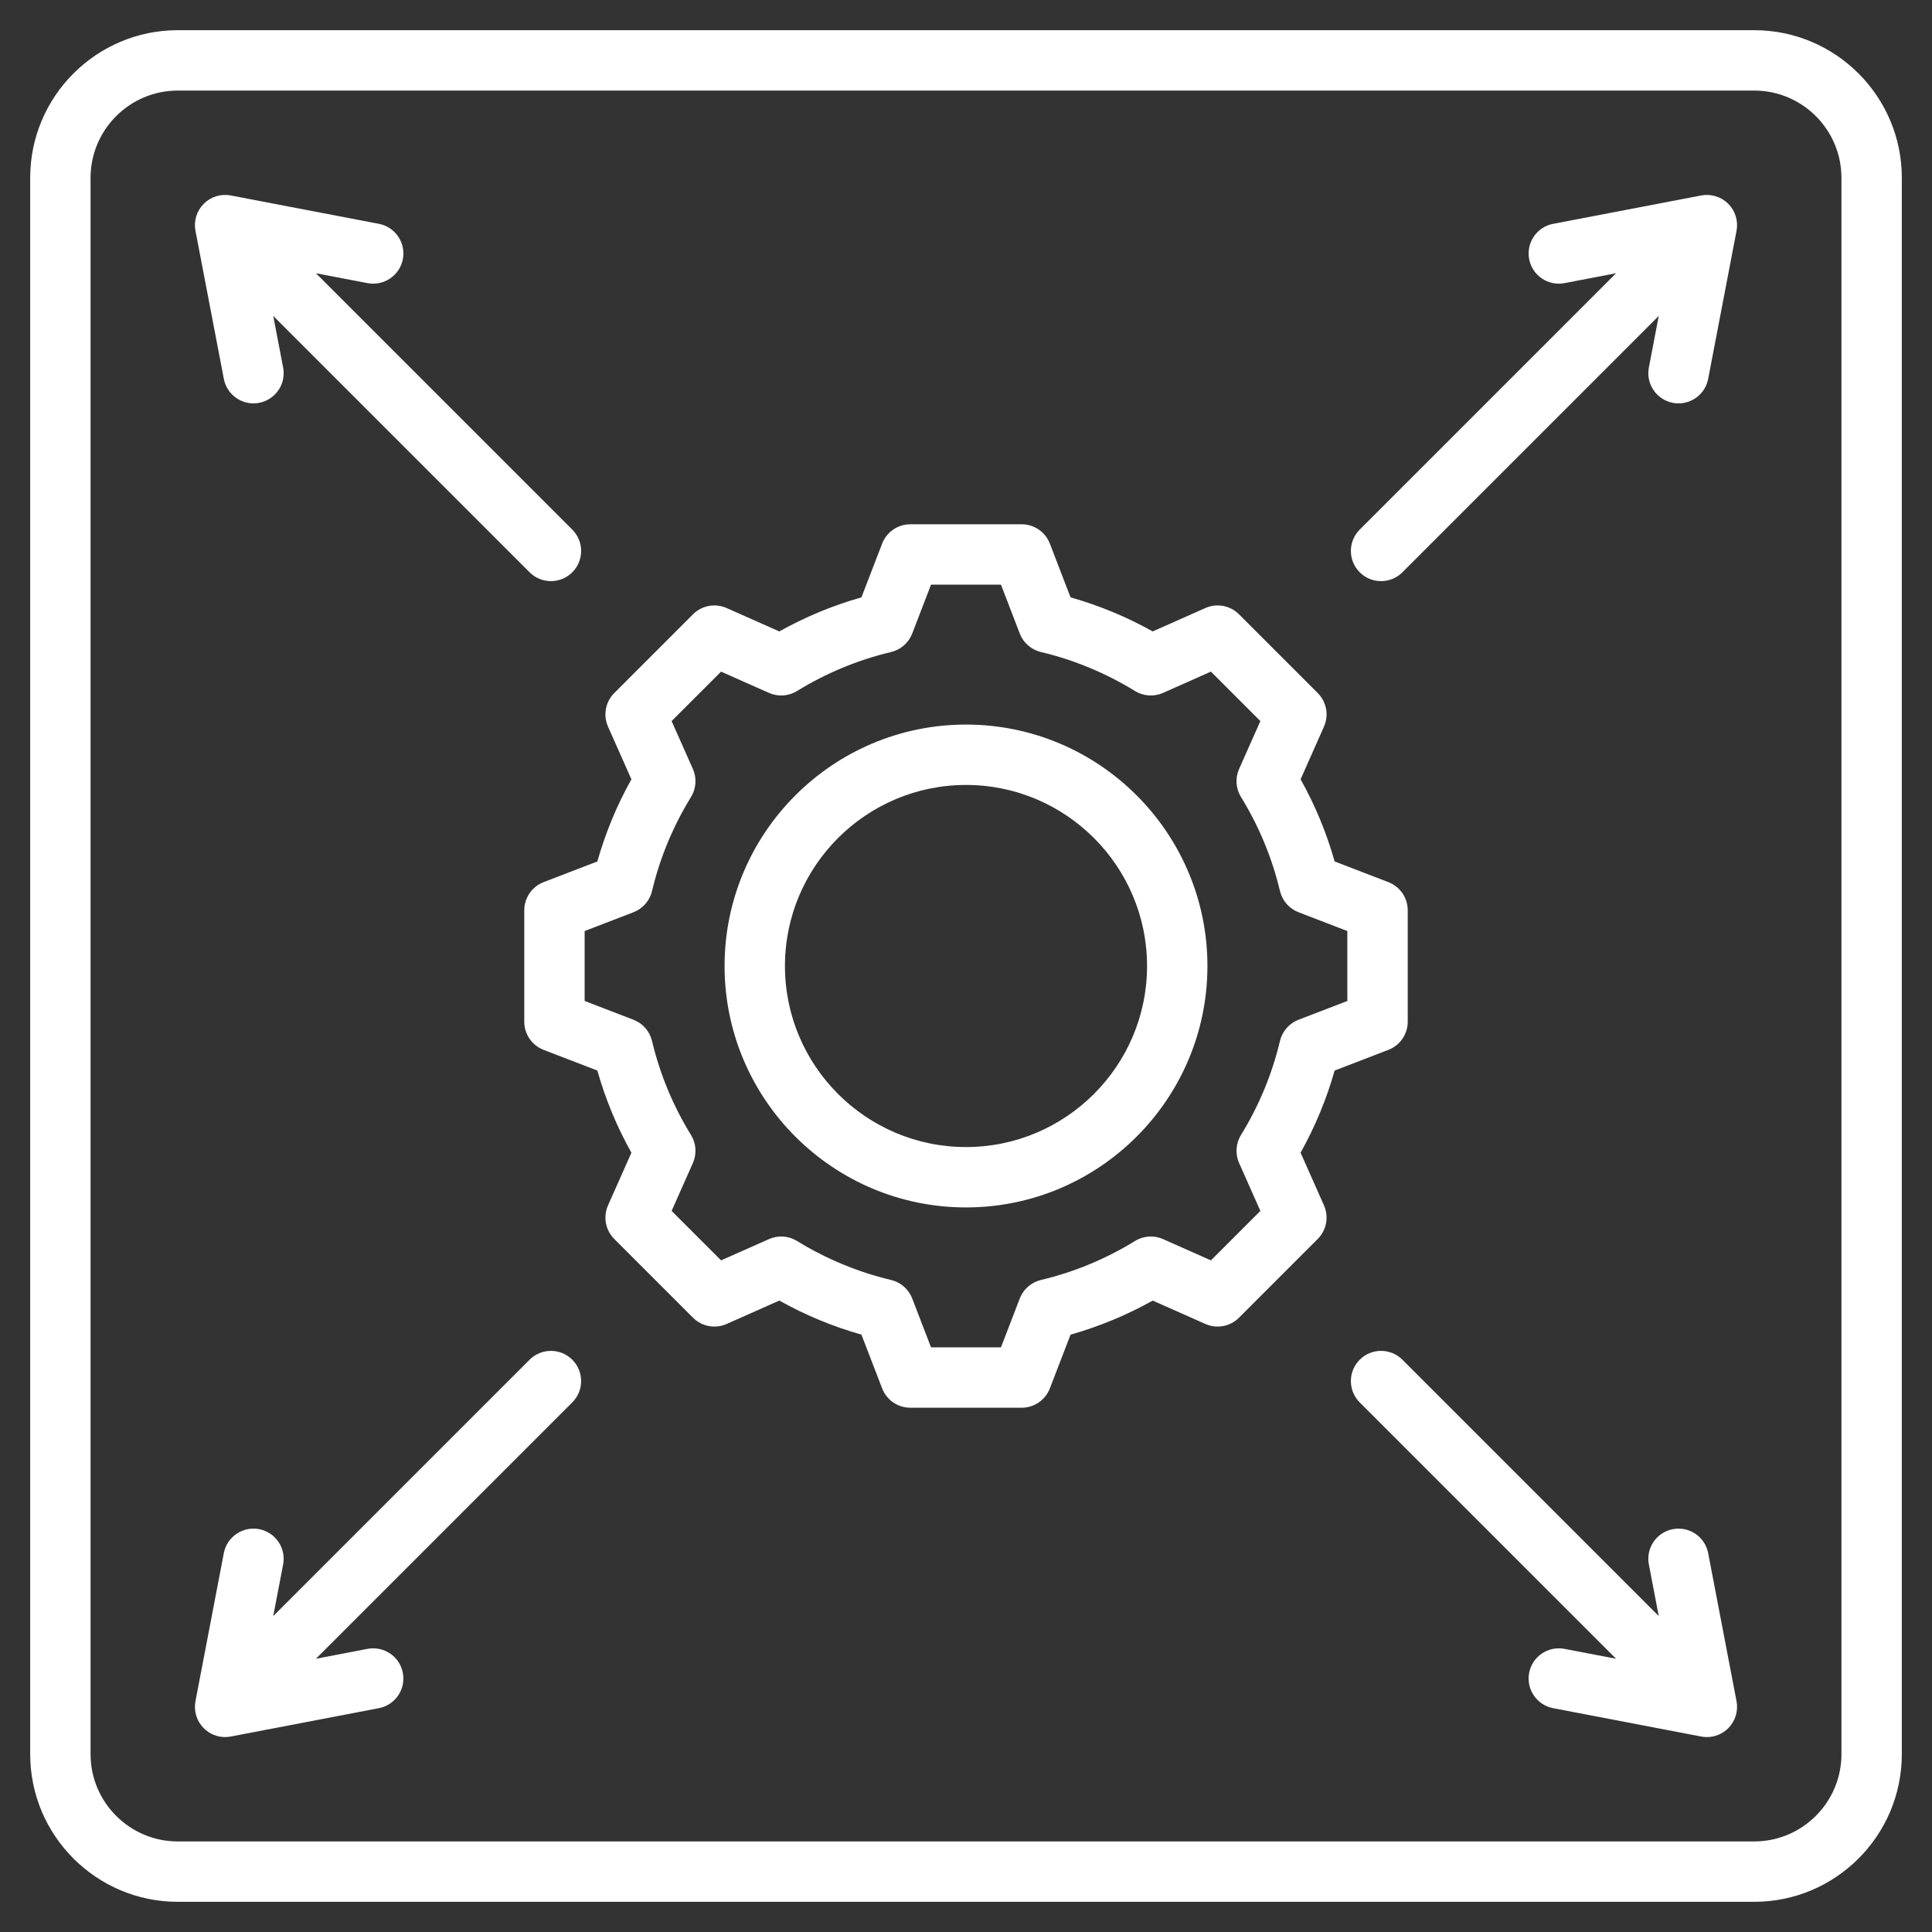
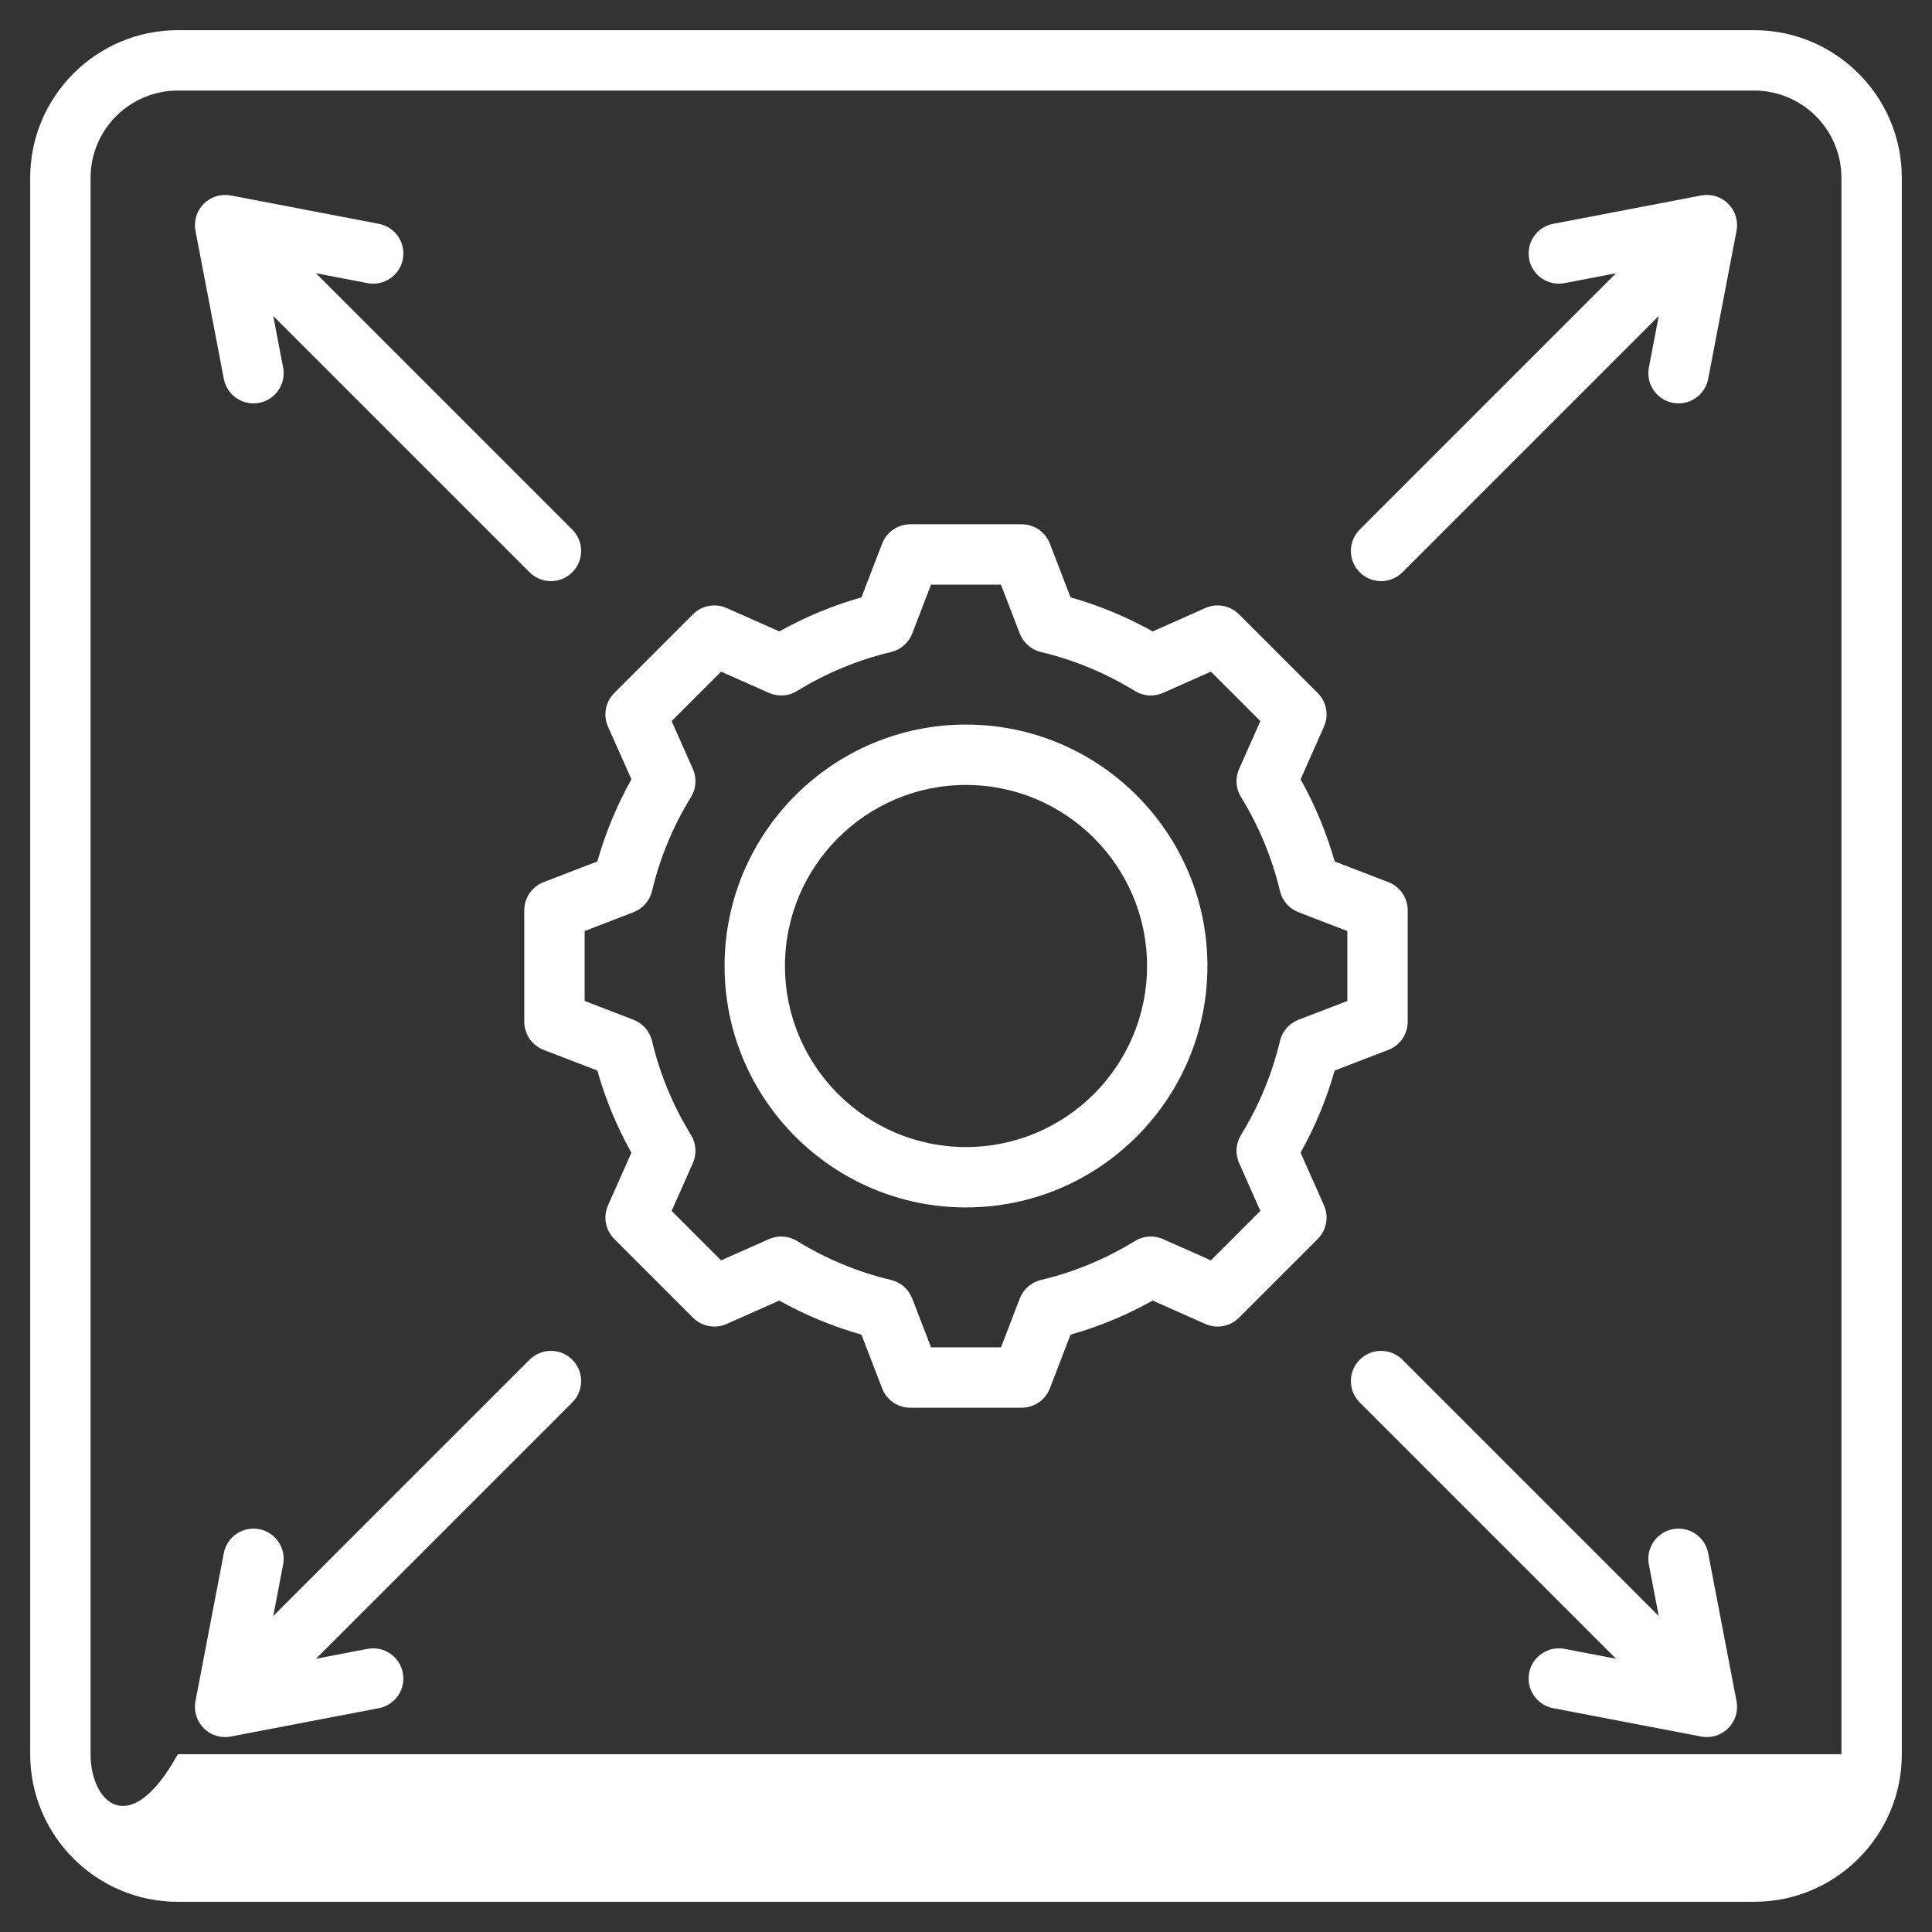
<svg xmlns="http://www.w3.org/2000/svg" width="512" height="512" viewBox="0 0 512 512" fill="none">
  <rect x="0" y="0" width="512" height="512" fill="#333333" stroke="none" />
-   <path d="M464.88 8H47.12C25.549 8 8 25.55 8 47.121V464.88C8 486.451 25.549 504 47.12 504H464.88C486.451 504 504 486.451 504 464.88V47.121C504 25.55 486.451 8 464.88 8ZM488 464.88C488 477.628 477.628 488 464.879 488H47.12C34.371 488 24 477.628 24 464.88V47.121C24 34.372 34.371 24 47.12 24H464.88C477.629 24 488 34.372 488 47.121V464.88ZM151.66 360.338C154.784 363.463 154.784 368.527 151.66 371.652L83.727 439.585L97.393 436.967C101.731 436.139 105.924 438.98 106.755 443.32C107.587 447.66 104.742 451.851 100.403 452.682L61.162 460.198C60.661 460.294 60.157 460.341 59.657 460.341C57.555 460.341 55.514 459.512 54 457.998C52.125 456.123 51.301 453.44 51.8 450.836L59.316 411.596C60.147 407.257 64.34 404.418 68.678 405.243C73.017 406.074 75.862 410.265 75.03 414.605L72.413 428.271L140.346 360.337C143.471 357.215 148.536 357.215 151.66 360.338ZM51.802 61.163C51.303 58.559 52.127 55.877 54.002 54.001C55.877 52.127 58.56 51.302 61.164 51.801L100.405 59.317C104.744 60.148 107.589 64.339 106.757 68.679C105.926 73.019 101.738 75.858 97.395 75.032L83.729 72.415L151.661 140.348C154.785 143.473 154.785 148.537 151.661 151.662C150.099 153.224 148.051 154.005 146.004 154.005C143.956 154.005 141.909 153.224 140.347 151.662L72.414 83.727L75.032 97.393C75.864 101.732 73.019 105.924 68.68 106.755C68.172 106.852 67.665 106.899 67.166 106.899C63.404 106.899 60.051 104.234 59.318 100.403L51.802 61.163ZM457.999 54.002C459.874 55.877 460.698 58.56 460.199 61.164L452.683 100.404C451.95 104.235 448.596 106.9 444.835 106.9C444.336 106.9 443.83 106.853 443.321 106.756C438.982 105.925 436.137 101.734 436.969 97.394L439.586 83.728L371.653 151.662C370.091 153.224 368.044 154.005 365.996 154.005C363.948 154.005 361.901 153.224 360.339 151.662C357.215 148.537 357.215 143.473 360.339 140.348L428.272 72.415L414.606 75.033C410.265 75.857 406.075 73.019 405.244 68.68C404.412 64.34 407.257 60.149 411.596 59.318L450.837 51.802C453.444 51.304 456.124 52.128 457.999 54.002ZM460.198 450.837C460.697 453.441 459.873 456.123 457.998 457.999C456.484 459.513 454.442 460.342 452.341 460.342C451.841 460.342 451.337 460.295 450.836 460.199L411.595 452.683C407.256 451.852 404.411 447.661 405.243 443.321C406.074 438.981 410.263 436.144 414.605 436.968L428.271 439.585L360.339 371.652C357.215 368.527 357.215 363.463 360.339 360.338C363.464 357.215 368.529 357.217 371.652 360.338L439.585 428.272L436.967 414.606C436.135 410.267 438.98 406.075 443.319 405.244C447.66 404.417 451.85 407.257 452.681 411.597L460.198 450.837ZM256 192.019C220.721 192.019 192.019 220.721 192.019 256C192.019 291.279 220.721 319.981 256 319.981C291.279 319.981 319.981 291.279 319.981 256C319.981 220.721 291.279 192.019 256 192.019ZM256 303.981C229.543 303.981 208.019 282.457 208.019 256C208.019 229.543 229.543 208.019 256 208.019C282.457 208.019 303.981 229.543 303.981 256C303.981 282.457 282.457 303.981 256 303.981ZM367.935 278.226C371.023 277.038 373.061 274.07 373.061 270.76V241.24C373.061 237.93 371.023 234.963 367.935 233.774L353.697 228.294C351.549 220.705 348.525 213.41 344.67 206.518L350.866 192.566C352.21 189.542 351.552 186.003 349.212 183.662L328.338 162.789C325.998 160.449 322.459 159.794 319.434 161.135L305.476 167.334C298.582 163.479 291.289 160.454 283.706 158.308L278.224 144.066C277.036 140.978 274.068 138.94 270.758 138.94H241.24C237.93 138.94 234.963 140.978 233.774 144.066L228.292 158.308C220.709 160.454 213.416 163.479 206.522 167.334L192.564 161.135C189.539 159.791 186 160.448 183.66 162.789L162.787 183.662C160.447 186.003 159.789 189.542 161.132 192.566L167.33 206.522C163.475 213.415 160.451 220.709 158.304 228.293L144.064 233.774C140.975 234.962 138.938 237.93 138.938 241.24V270.76C138.938 274.07 140.976 277.037 144.064 278.226L158.302 283.706C160.45 291.295 163.474 298.591 167.329 305.482L161.133 319.434C159.789 322.458 160.447 325.997 162.787 328.338L183.661 349.211C186.001 351.551 189.539 352.207 192.565 350.865L206.523 344.666C213.417 348.521 220.71 351.546 228.292 353.692L233.774 367.934C234.963 371.022 237.931 373.06 241.24 373.06H270.759C274.069 373.06 277.036 371.022 278.225 367.934L283.705 353.697C291.292 351.549 298.588 348.524 305.482 344.669L319.434 350.865C322.459 352.209 325.998 351.552 328.338 349.211L349.211 328.338C351.551 325.997 352.209 322.458 350.866 319.434L344.667 305.476C348.521 298.584 351.545 291.29 353.692 283.706L367.935 278.226ZM344.115 270.25C341.653 271.197 339.817 273.298 339.206 275.864C337.112 284.666 333.637 293.048 328.878 300.776C327.495 303.022 327.308 305.806 328.378 308.217L334.014 320.908L320.909 334.012L308.224 328.378C305.813 327.307 303.028 327.493 300.782 328.878C293.053 333.637 284.669 337.113 275.863 339.209C273.297 339.819 271.196 341.655 270.249 344.117L265.267 357.059H246.733L241.749 344.112C240.801 341.65 238.701 339.814 236.135 339.204C227.335 337.11 218.954 333.635 211.223 328.875C208.976 327.492 206.193 327.304 203.782 328.376L191.092 334.012L177.986 320.908L183.62 308.222C184.691 305.811 184.504 303.027 183.12 300.78C178.362 293.054 174.886 284.671 172.79 275.861C172.179 273.296 170.343 271.195 167.881 270.248L154.938 265.266V246.733L167.883 241.75C170.345 240.803 172.182 238.702 172.792 236.136C174.886 227.333 178.361 218.95 183.121 211.222C184.504 208.976 184.691 206.192 183.621 203.781L177.985 191.092L191.09 177.988L203.781 183.624C206.193 184.695 208.976 184.509 211.222 183.125C218.952 178.365 227.334 174.891 236.134 172.796C238.7 172.186 240.801 170.35 241.748 167.888L246.731 154.941H265.265L270.248 167.888C271.195 170.35 273.296 172.186 275.862 172.796C284.662 174.891 293.044 178.365 300.774 183.125C303.02 184.509 305.803 184.695 308.215 183.624L320.905 177.988L334.011 191.092L328.377 203.778C327.306 206.189 327.493 208.973 328.877 211.22C333.635 218.947 337.111 227.33 339.207 236.138C339.818 238.704 341.654 240.805 344.116 241.752L357.059 246.734V265.267L344.115 270.25Z" fill="white" />
+   <path d="M464.88 8H47.12C25.549 8 8 25.55 8 47.121V464.88C8 486.451 25.549 504 47.12 504H464.88C486.451 504 504 486.451 504 464.88V47.121C504 25.55 486.451 8 464.88 8ZM488 464.88H47.12C34.371 488 24 477.628 24 464.88V47.121C24 34.372 34.371 24 47.12 24H464.88C477.629 24 488 34.372 488 47.121V464.88ZM151.66 360.338C154.784 363.463 154.784 368.527 151.66 371.652L83.727 439.585L97.393 436.967C101.731 436.139 105.924 438.98 106.755 443.32C107.587 447.66 104.742 451.851 100.403 452.682L61.162 460.198C60.661 460.294 60.157 460.341 59.657 460.341C57.555 460.341 55.514 459.512 54 457.998C52.125 456.123 51.301 453.44 51.8 450.836L59.316 411.596C60.147 407.257 64.34 404.418 68.678 405.243C73.017 406.074 75.862 410.265 75.03 414.605L72.413 428.271L140.346 360.337C143.471 357.215 148.536 357.215 151.66 360.338ZM51.802 61.163C51.303 58.559 52.127 55.877 54.002 54.001C55.877 52.127 58.56 51.302 61.164 51.801L100.405 59.317C104.744 60.148 107.589 64.339 106.757 68.679C105.926 73.019 101.738 75.858 97.395 75.032L83.729 72.415L151.661 140.348C154.785 143.473 154.785 148.537 151.661 151.662C150.099 153.224 148.051 154.005 146.004 154.005C143.956 154.005 141.909 153.224 140.347 151.662L72.414 83.727L75.032 97.393C75.864 101.732 73.019 105.924 68.68 106.755C68.172 106.852 67.665 106.899 67.166 106.899C63.404 106.899 60.051 104.234 59.318 100.403L51.802 61.163ZM457.999 54.002C459.874 55.877 460.698 58.56 460.199 61.164L452.683 100.404C451.95 104.235 448.596 106.9 444.835 106.9C444.336 106.9 443.83 106.853 443.321 106.756C438.982 105.925 436.137 101.734 436.969 97.394L439.586 83.728L371.653 151.662C370.091 153.224 368.044 154.005 365.996 154.005C363.948 154.005 361.901 153.224 360.339 151.662C357.215 148.537 357.215 143.473 360.339 140.348L428.272 72.415L414.606 75.033C410.265 75.857 406.075 73.019 405.244 68.68C404.412 64.34 407.257 60.149 411.596 59.318L450.837 51.802C453.444 51.304 456.124 52.128 457.999 54.002ZM460.198 450.837C460.697 453.441 459.873 456.123 457.998 457.999C456.484 459.513 454.442 460.342 452.341 460.342C451.841 460.342 451.337 460.295 450.836 460.199L411.595 452.683C407.256 451.852 404.411 447.661 405.243 443.321C406.074 438.981 410.263 436.144 414.605 436.968L428.271 439.585L360.339 371.652C357.215 368.527 357.215 363.463 360.339 360.338C363.464 357.215 368.529 357.217 371.652 360.338L439.585 428.272L436.967 414.606C436.135 410.267 438.98 406.075 443.319 405.244C447.66 404.417 451.85 407.257 452.681 411.597L460.198 450.837ZM256 192.019C220.721 192.019 192.019 220.721 192.019 256C192.019 291.279 220.721 319.981 256 319.981C291.279 319.981 319.981 291.279 319.981 256C319.981 220.721 291.279 192.019 256 192.019ZM256 303.981C229.543 303.981 208.019 282.457 208.019 256C208.019 229.543 229.543 208.019 256 208.019C282.457 208.019 303.981 229.543 303.981 256C303.981 282.457 282.457 303.981 256 303.981ZM367.935 278.226C371.023 277.038 373.061 274.07 373.061 270.76V241.24C373.061 237.93 371.023 234.963 367.935 233.774L353.697 228.294C351.549 220.705 348.525 213.41 344.67 206.518L350.866 192.566C352.21 189.542 351.552 186.003 349.212 183.662L328.338 162.789C325.998 160.449 322.459 159.794 319.434 161.135L305.476 167.334C298.582 163.479 291.289 160.454 283.706 158.308L278.224 144.066C277.036 140.978 274.068 138.94 270.758 138.94H241.24C237.93 138.94 234.963 140.978 233.774 144.066L228.292 158.308C220.709 160.454 213.416 163.479 206.522 167.334L192.564 161.135C189.539 159.791 186 160.448 183.66 162.789L162.787 183.662C160.447 186.003 159.789 189.542 161.132 192.566L167.33 206.522C163.475 213.415 160.451 220.709 158.304 228.293L144.064 233.774C140.975 234.962 138.938 237.93 138.938 241.24V270.76C138.938 274.07 140.976 277.037 144.064 278.226L158.302 283.706C160.45 291.295 163.474 298.591 167.329 305.482L161.133 319.434C159.789 322.458 160.447 325.997 162.787 328.338L183.661 349.211C186.001 351.551 189.539 352.207 192.565 350.865L206.523 344.666C213.417 348.521 220.71 351.546 228.292 353.692L233.774 367.934C234.963 371.022 237.931 373.06 241.24 373.06H270.759C274.069 373.06 277.036 371.022 278.225 367.934L283.705 353.697C291.292 351.549 298.588 348.524 305.482 344.669L319.434 350.865C322.459 352.209 325.998 351.552 328.338 349.211L349.211 328.338C351.551 325.997 352.209 322.458 350.866 319.434L344.667 305.476C348.521 298.584 351.545 291.29 353.692 283.706L367.935 278.226ZM344.115 270.25C341.653 271.197 339.817 273.298 339.206 275.864C337.112 284.666 333.637 293.048 328.878 300.776C327.495 303.022 327.308 305.806 328.378 308.217L334.014 320.908L320.909 334.012L308.224 328.378C305.813 327.307 303.028 327.493 300.782 328.878C293.053 333.637 284.669 337.113 275.863 339.209C273.297 339.819 271.196 341.655 270.249 344.117L265.267 357.059H246.733L241.749 344.112C240.801 341.65 238.701 339.814 236.135 339.204C227.335 337.11 218.954 333.635 211.223 328.875C208.976 327.492 206.193 327.304 203.782 328.376L191.092 334.012L177.986 320.908L183.62 308.222C184.691 305.811 184.504 303.027 183.12 300.78C178.362 293.054 174.886 284.671 172.79 275.861C172.179 273.296 170.343 271.195 167.881 270.248L154.938 265.266V246.733L167.883 241.75C170.345 240.803 172.182 238.702 172.792 236.136C174.886 227.333 178.361 218.95 183.121 211.222C184.504 208.976 184.691 206.192 183.621 203.781L177.985 191.092L191.09 177.988L203.781 183.624C206.193 184.695 208.976 184.509 211.222 183.125C218.952 178.365 227.334 174.891 236.134 172.796C238.7 172.186 240.801 170.35 241.748 167.888L246.731 154.941H265.265L270.248 167.888C271.195 170.35 273.296 172.186 275.862 172.796C284.662 174.891 293.044 178.365 300.774 183.125C303.02 184.509 305.803 184.695 308.215 183.624L320.905 177.988L334.011 191.092L328.377 203.778C327.306 206.189 327.493 208.973 328.877 211.22C333.635 218.947 337.111 227.33 339.207 236.138C339.818 238.704 341.654 240.805 344.116 241.752L357.059 246.734V265.267L344.115 270.25Z" fill="white" />
</svg>